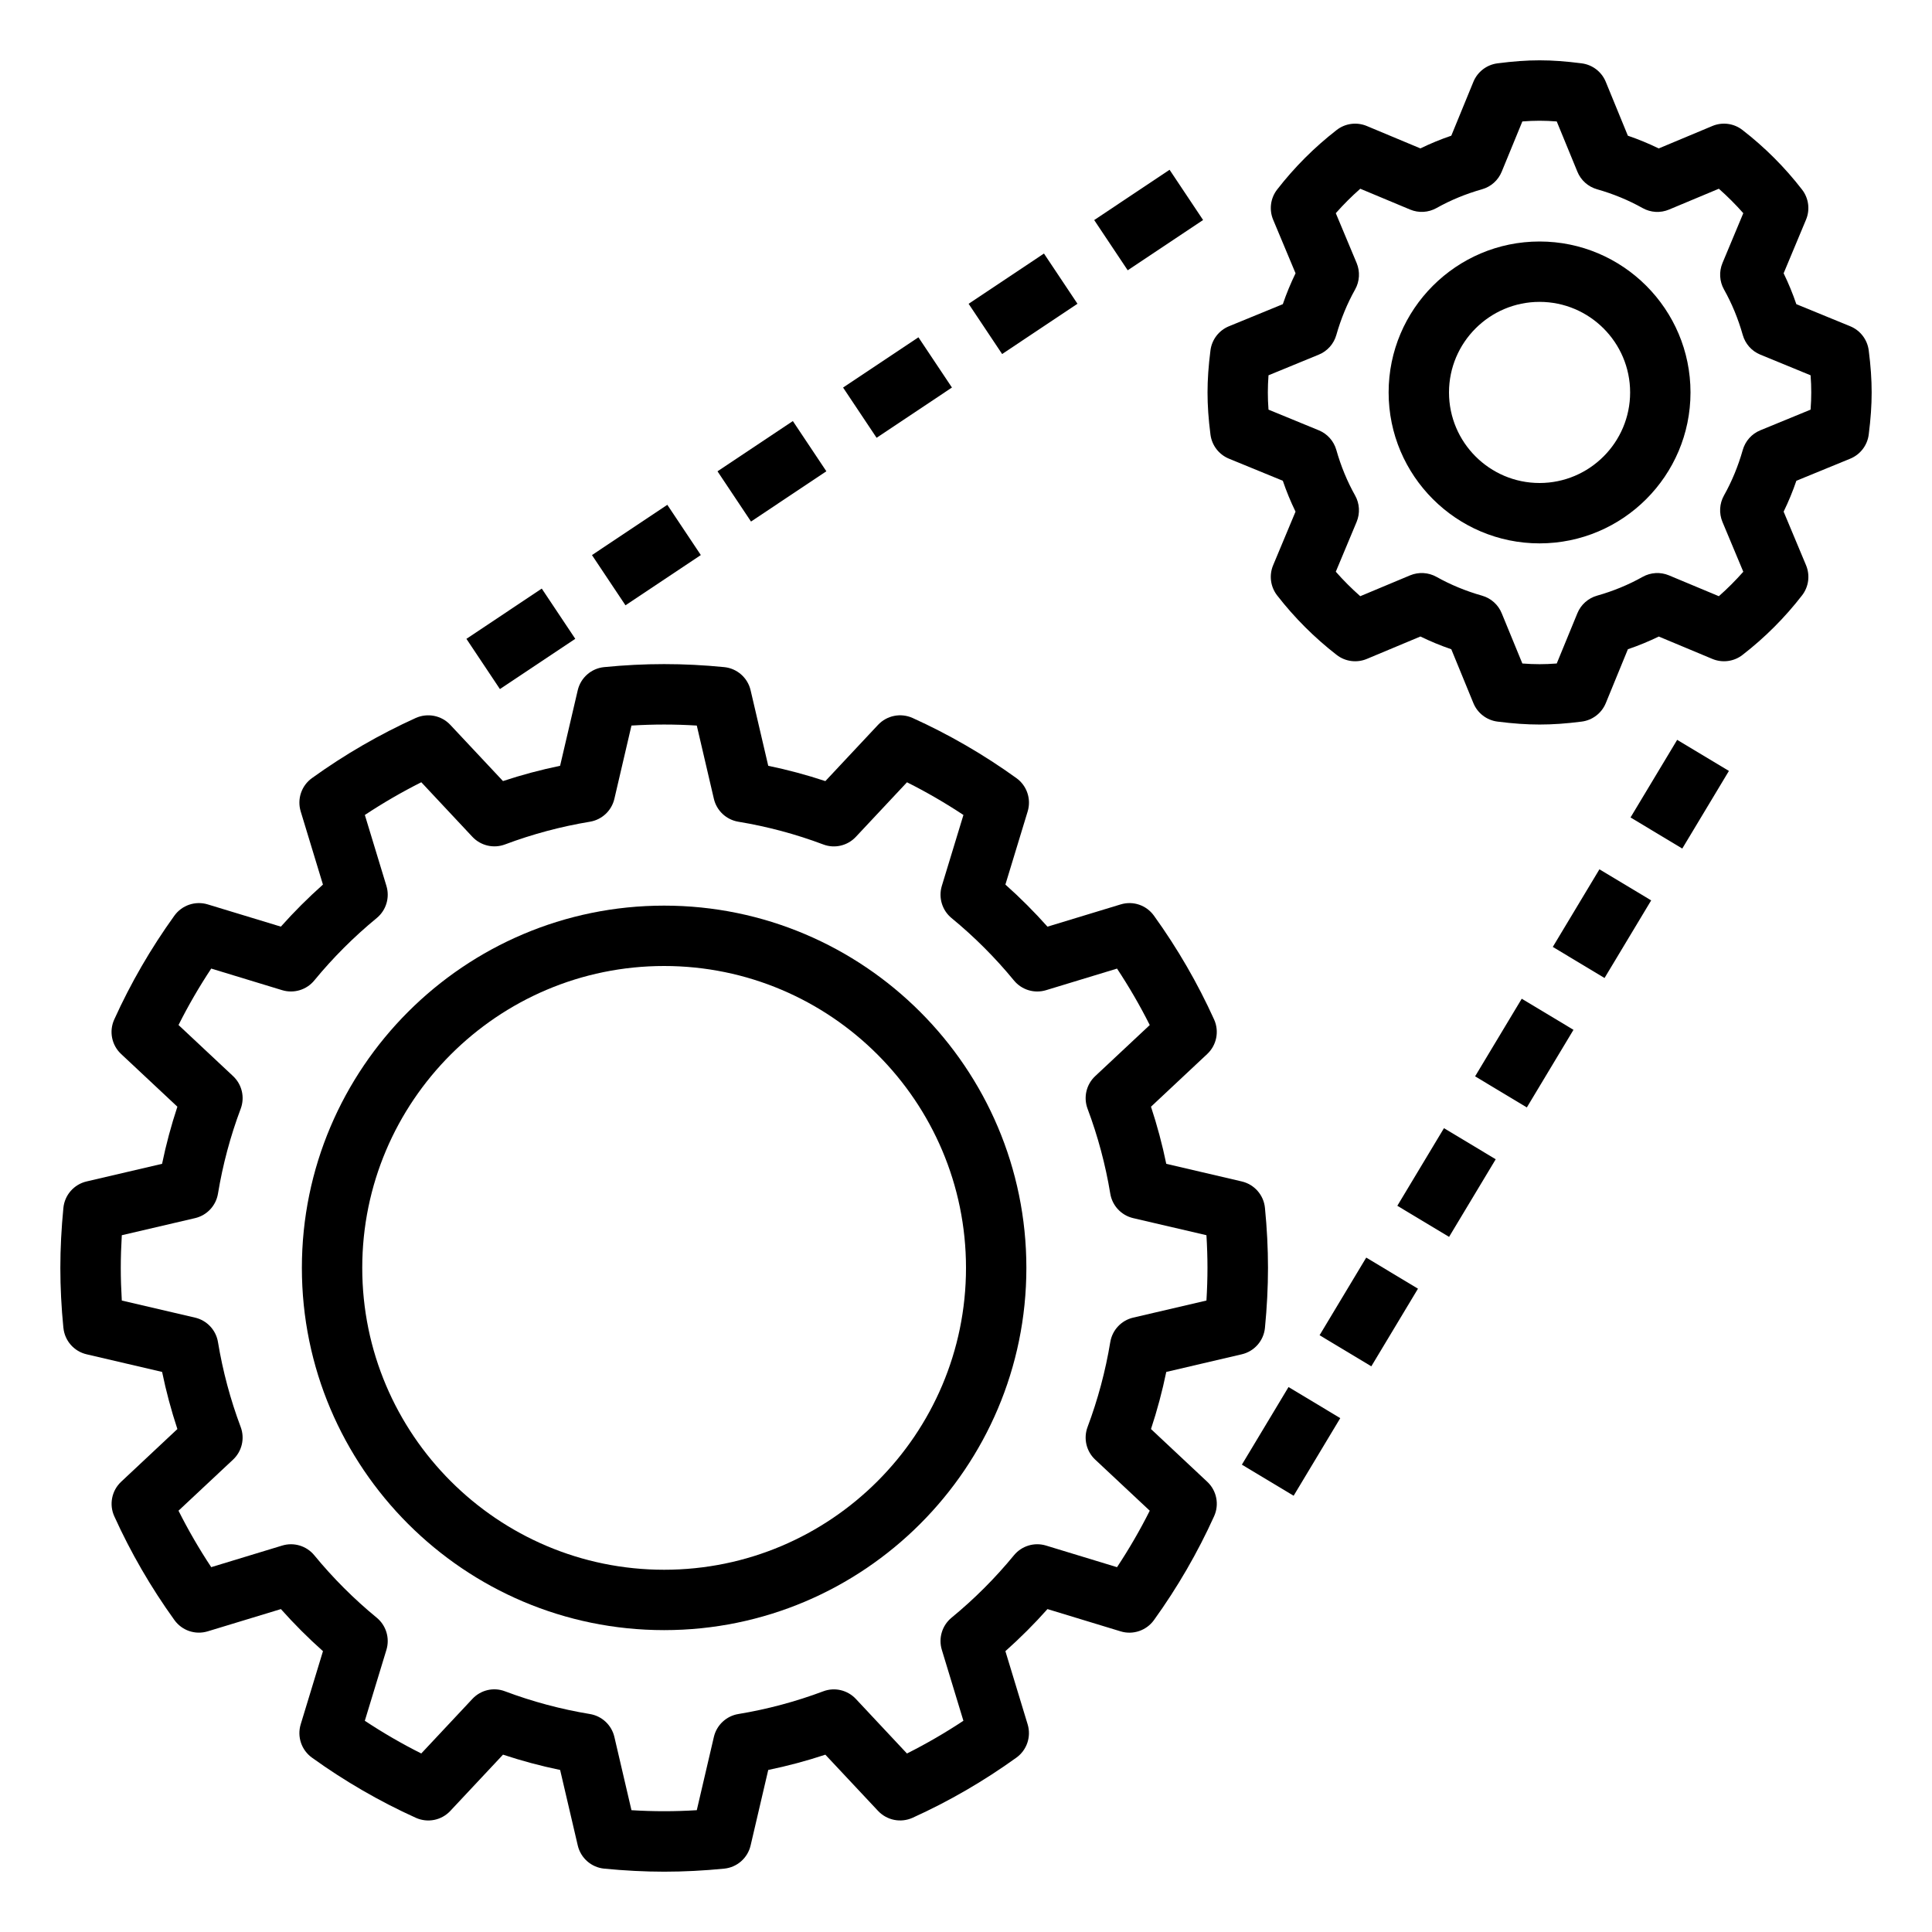
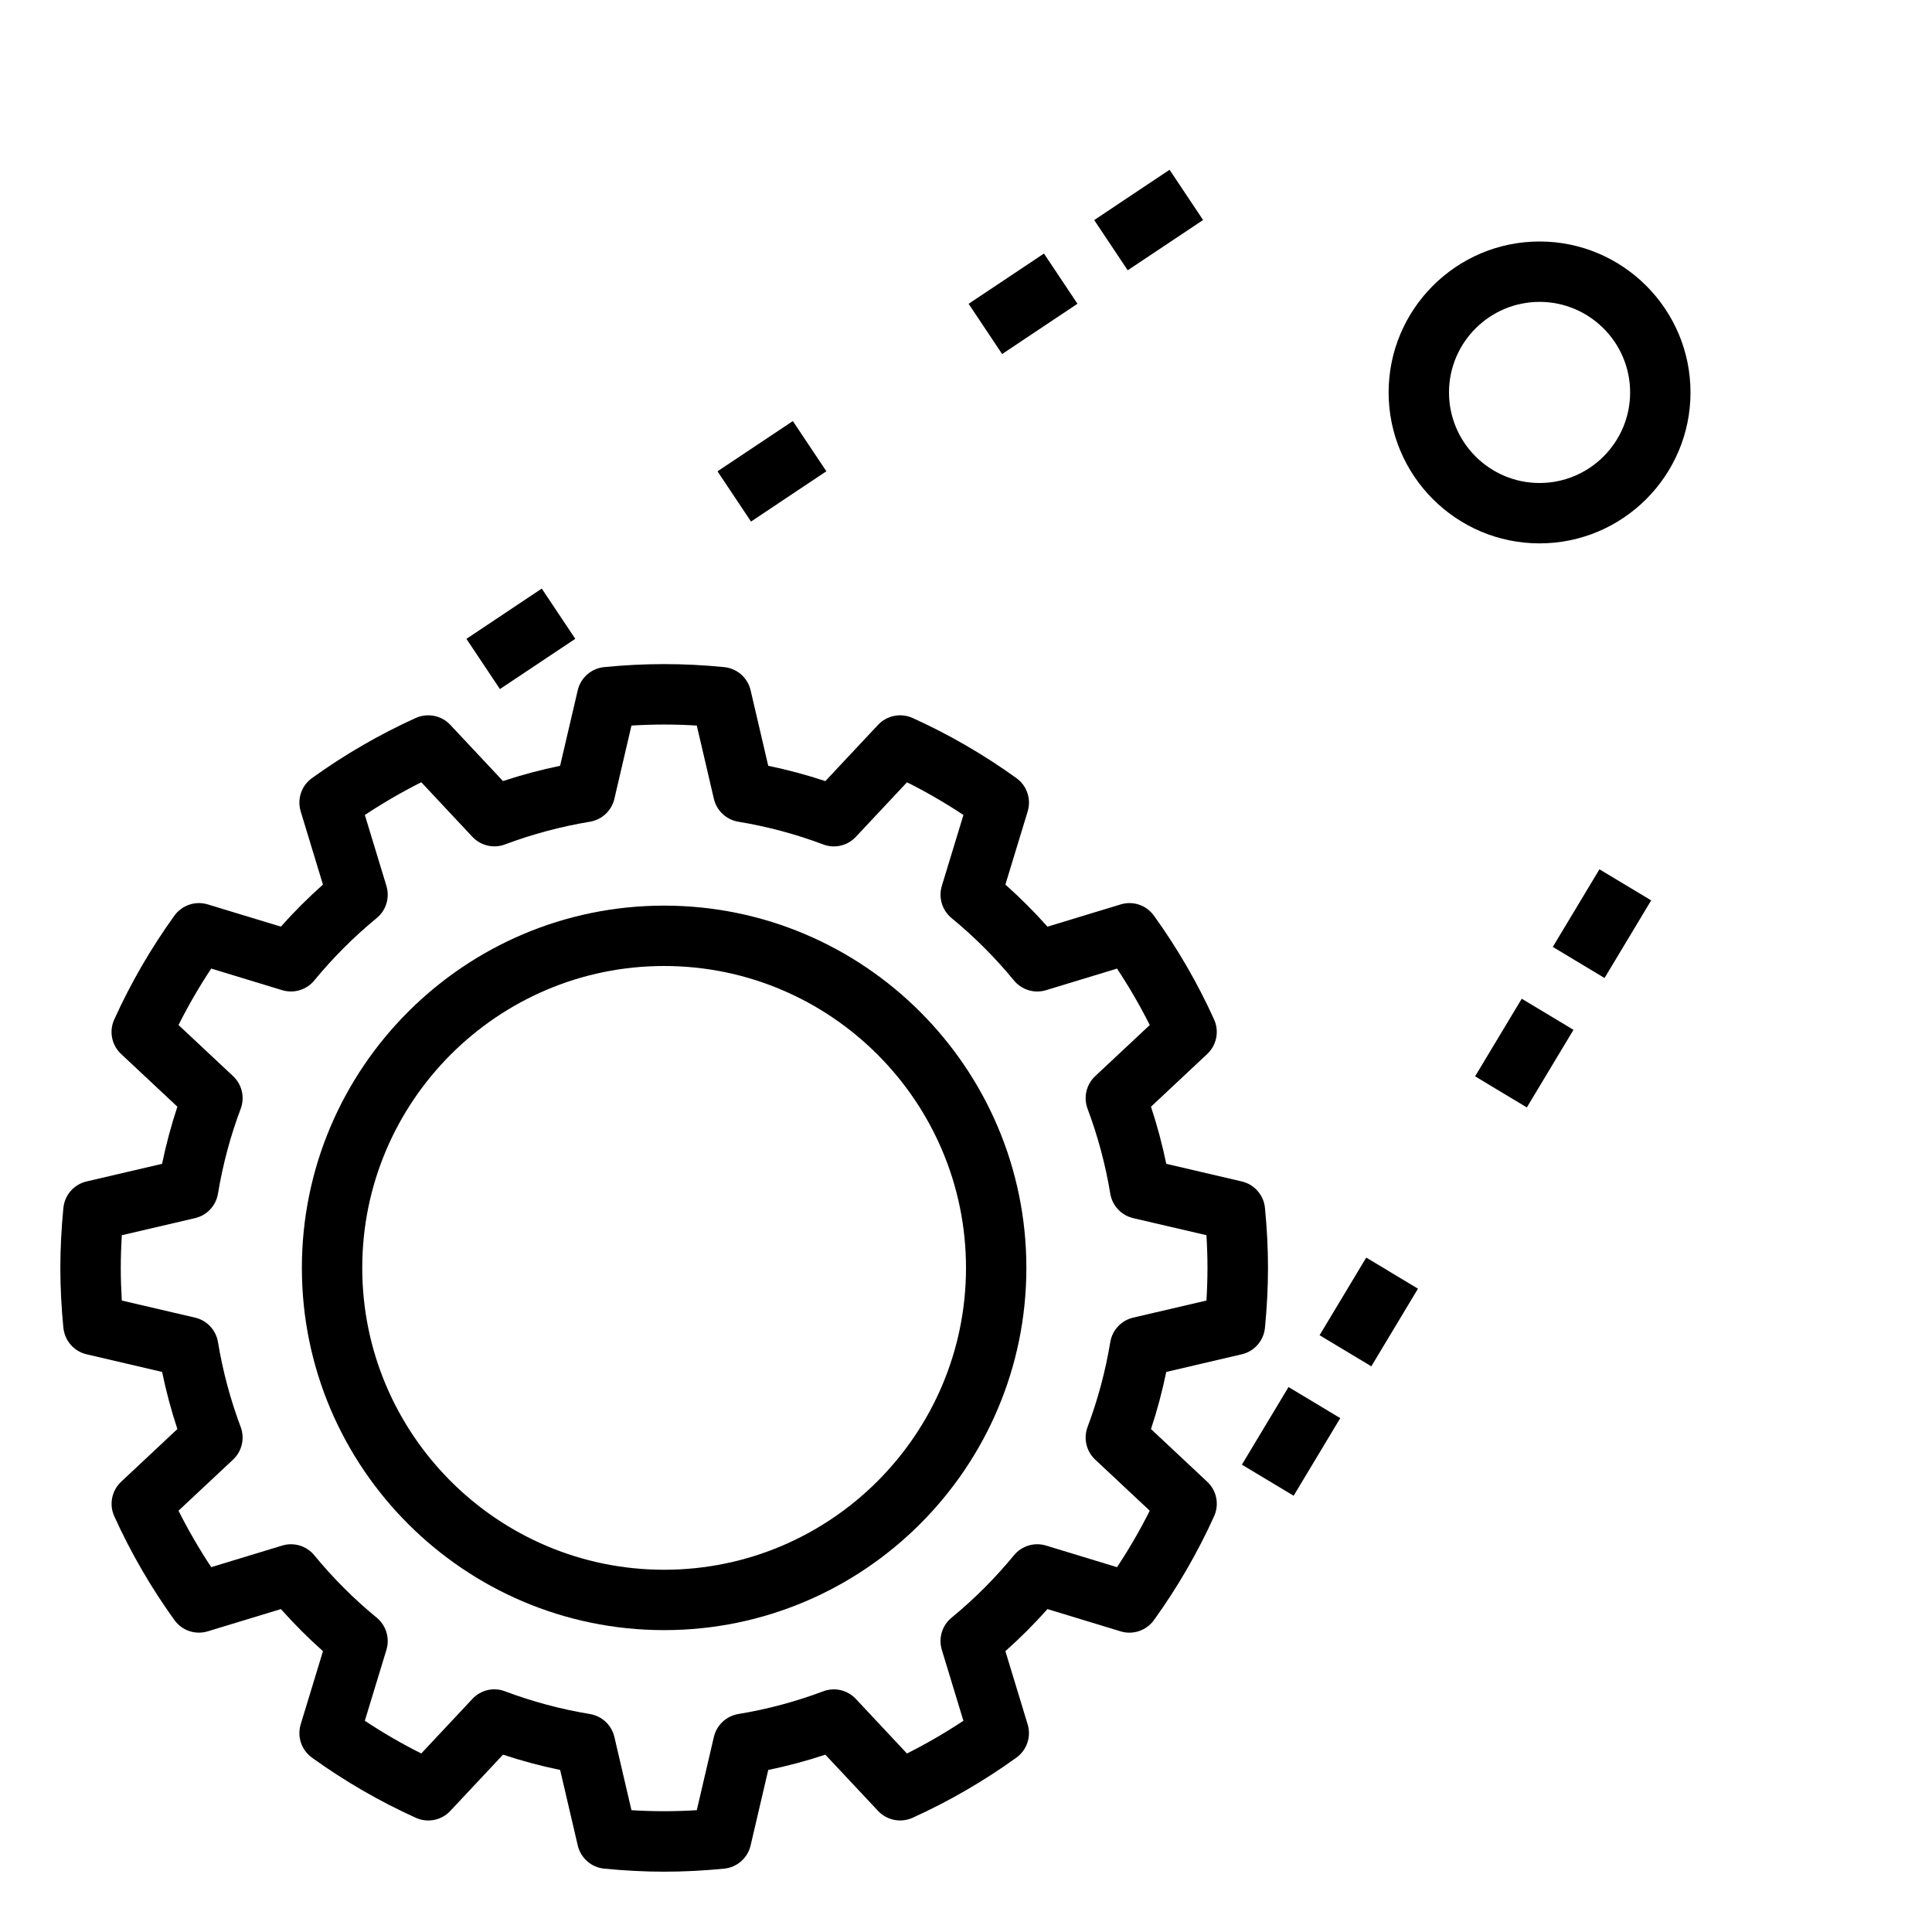
<svg xmlns="http://www.w3.org/2000/svg" id="Layer_1_1_" enable-background="new 0 0 64 64" height="512" viewBox="0 0 64 64" width="512">
  <path d="m2.101 43.988c.042.426.351.778.768.875l2.501.584c.132.64.301 1.271.506 1.892l-1.863 1.746c-.312.292-.404.752-.228 1.142.544 1.201 1.214 2.359 1.993 3.44.25.347.689.498 1.103.373l2.424-.737c.437.49.902.957 1.394 1.394l-.738 2.424c-.124.409.025.853.373 1.103 1.08.778 2.238 1.449 3.441 1.993.392.176.849.085 1.142-.228l1.746-1.864c.619.205 1.252.375 1.892.507l.584 2.501c.097.417.449.726.875.768.675.066 1.344.101 1.988.101s1.313-.034 1.988-.101c.426-.042.778-.351.875-.768l.584-2.501c.64-.132 1.271-.301 1.892-.506l1.746 1.863c.294.312.752.403 1.142.228 1.201-.544 2.359-1.214 3.44-1.993.348-.25.497-.693.373-1.103l-.737-2.424c.49-.437.957-.902 1.394-1.394l2.424.738c.407.125.853-.026 1.103-.373.778-1.08 1.449-2.238 1.993-3.441.177-.39.085-.85-.228-1.142l-1.863-1.746c.205-.62.374-1.252.506-1.892l2.501-.584c.417-.097.726-.449.768-.875.066-.675.101-1.344.101-1.988s-.034-1.313-.101-1.988c-.042-.426-.351-.778-.768-.875l-2.501-.584c-.132-.64-.301-1.271-.506-1.892l1.863-1.746c.312-.292.404-.752.228-1.142-.544-1.201-1.214-2.359-1.993-3.44-.25-.348-.691-.499-1.103-.373l-2.424.737c-.437-.49-.902-.957-1.394-1.394l.738-2.424c.124-.409-.025-.853-.373-1.103-1.08-.778-2.238-1.449-3.441-1.993-.39-.174-.848-.084-1.142.228l-1.746 1.864c-.619-.205-1.252-.375-1.892-.507l-.584-2.501c-.097-.417-.449-.726-.875-.768-1.35-.133-2.627-.133-3.977 0-.426.042-.778.351-.875.768l-.584 2.501c-.64.132-1.271.301-1.892.506l-1.746-1.863c-.293-.312-.75-.401-1.142-.228-1.201.544-2.359 1.214-3.44 1.993-.348.25-.497.693-.373 1.103l.737 2.424c-.491.438-.958.903-1.394 1.393l-2.424-.737c-.408-.124-.853.026-1.103.373-.778 1.08-1.449 2.238-1.993 3.441-.177.39-.085.85.228 1.142l1.864 1.746c-.205.619-.375 1.252-.507 1.892l-2.501.584c-.417.097-.726.449-.768.875-.066.675-.101 1.344-.101 1.988s.034 1.313.101 1.988zm1.934-3.07 2.427-.566c.394-.092.693-.412.759-.812.158-.958.411-1.903.752-2.81.143-.379.043-.806-.252-1.082l-1.807-1.693c.321-.642.685-1.268 1.083-1.87l2.351.716c.387.117.807-.01 1.063-.322.617-.751 1.313-1.447 2.069-2.068.312-.257.438-.677.321-1.063l-.715-2.351c.603-.399 1.229-.762 1.87-1.084l1.692 1.807c.276.295.703.395 1.081.253.908-.341 1.854-.594 2.811-.752.399-.065.72-.365.812-.759l.566-2.427c.734-.045 1.43-.045 2.164 0l.566 2.427c.092.394.412.693.812.759.958.158 1.903.411 2.81.752.379.145.806.043 1.082-.252l1.693-1.807c.642.321 1.268.685 1.87 1.083l-.716 2.351c-.117.387.01.807.321 1.063.754.619 1.45 1.315 2.069 2.069.257.312.676.439 1.063.321l2.351-.715c.399.603.762 1.229 1.084 1.87l-1.807 1.692c-.295.276-.395.702-.253 1.081.341.908.594 1.854.752 2.811.065.399.365.72.759.812l2.427.566c.022.367.034.729.034 1.082s-.012.715-.034 1.082l-2.427.566c-.394.092-.693.412-.759.812-.158.957-.411 1.902-.752 2.811-.142.379-.042.805.253 1.081l1.807 1.692c-.322.643-.686 1.269-1.084 1.871l-2.351-.716c-.388-.119-.807.01-1.063.321-.619.754-1.315 1.45-2.069 2.069-.312.257-.438.677-.321 1.063l.715 2.351c-.603.399-1.229.762-1.87 1.084l-1.692-1.807c-.276-.296-.705-.396-1.081-.253-.908.341-1.854.594-2.811.752-.399.065-.72.365-.812.759l-.566 2.427c-.734.045-1.43.045-2.164 0l-.566-2.427c-.092-.394-.412-.693-.812-.759-.958-.158-1.903-.411-2.81-.752-.381-.146-.806-.044-1.082.252l-1.693 1.807c-.642-.321-1.268-.685-1.87-1.083l.716-2.351c.117-.387-.01-.807-.321-1.063-.754-.619-1.45-1.315-2.069-2.069-.257-.312-.677-.439-1.063-.321l-2.351.715c-.399-.603-.762-1.229-1.084-1.87l1.807-1.692c.295-.276.395-.702.253-1.081-.341-.908-.594-1.854-.752-2.811-.065-.399-.365-.72-.759-.812l-2.427-.566c-.022-.367-.034-.728-.034-1.082s.012-.715.034-1.082z" />
-   <path d="m61.291 10.808-1.785-.732c-.12-.353-.261-.694-.421-1.023l.742-1.776c.139-.332.088-.714-.133-.998-.57-.737-1.234-1.401-1.972-1.972-.285-.223-.668-.272-.998-.133l-1.776.743c-.329-.16-.671-.302-1.023-.422l-.732-1.785c-.137-.333-.441-.566-.799-.612-1.043-.133-1.744-.133-2.787 0-.357.046-.662.279-.799.612l-.732 1.785c-.353.12-.694.261-1.023.421l-1.776-.742c-.333-.139-.715-.089-.999.133-.738.573-1.401 1.236-1.971 1.972-.221.284-.271.666-.133.998l.743 1.776c-.16.329-.302.671-.422 1.023l-1.785.732c-.333.137-.566.441-.612.799-.066.521-.097.964-.097 1.394s.03.872.097 1.394c.046.357.279.662.612.799l1.785.732c.12.353.261.694.421 1.023l-.742 1.776c-.139.333-.088.714.133.999.573.738 1.236 1.401 1.972 1.971.284.222.667.271.998.133l1.776-.743c.329.16.671.302 1.023.422l.732 1.785c.137.333.441.566.799.612.521.066.964.097 1.394.097s.872-.03 1.394-.097c.357-.046.662-.279.799-.612l.732-1.785c.353-.12.694-.261 1.023-.421l1.776.742c.331.138.714.088.998-.133.737-.57 1.401-1.234 1.972-1.972.221-.284.271-.666.133-.998l-.743-1.776c.16-.329.302-.671.422-1.023l1.785-.732c.333-.137.566-.441.612-.799.066-.521.097-.964.097-1.394s-.03-.872-.097-1.394c-.046-.357-.279-.662-.612-.799zm-1.313 2.762-1.665.684c-.284.116-.498.356-.582.652-.152.535-.361 1.042-.622 1.507-.15.268-.169.591-.051.875l.691 1.652c-.253.286-.523.557-.81.81l-1.652-.69c-.284-.119-.605-.1-.874.05-.466.262-.974.471-1.508.622-.296.084-.536.298-.652.582l-.684 1.665c-.4.031-.738.031-1.139 0l-.684-1.665c-.116-.284-.356-.498-.652-.582-.535-.152-1.042-.361-1.507-.622-.269-.15-.591-.169-.875-.051l-1.652.691c-.286-.253-.557-.523-.81-.811l.69-1.651c.118-.284.1-.606-.05-.874-.262-.466-.471-.974-.622-1.508-.084-.296-.298-.536-.582-.652l-1.665-.684c-.016-.2-.022-.388-.022-.569s.007-.369.022-.569l1.665-.684c.284-.116.498-.356.582-.652.152-.535.361-1.042.622-1.507.15-.268.169-.591.051-.875l-.691-1.652c.253-.286.523-.557.811-.81l1.651.69c.284.119.604.1.874-.05.466-.262.974-.471 1.508-.622.296-.084.536-.298.652-.582l.684-1.665c.4-.031.738-.031 1.139 0l.684 1.665c.116.284.356.498.652.582.535.152 1.042.361 1.507.622.27.151.591.17.875.051l1.652-.691c.286.253.557.523.81.81l-.69 1.652c-.118.284-.1.606.05.874.262.466.471.974.622 1.508.084.296.298.536.582.652l1.665.684c.016.2.022.388.022.569s-.007.369-.022.569z" />
  <path d="m51 8c-2.757 0-5 2.243-5 5s2.243 5 5 5 5-2.243 5-5-2.243-5-5-5zm0 8c-1.654 0-3-1.346-3-3s1.346-3 3-3 3 1.346 3 3-1.346 3-3 3z" />
  <path d="m22 54c6.617 0 12-5.383 12-12s-5.383-12-12-12-12 5.383-12 12 5.383 12 12 12zm0-22c5.514 0 10 4.486 10 10s-4.486 10-10 10-10-4.486-10-10 4.486-10 10-10z" />
  <path d="m36.549 6.301h3.001v2h-3.001z" transform="matrix(.832 -.555 .555 .832 2.341 22.332)" />
-   <path d="m28.229 11.848h3v2h-3z" transform="matrix(.832 -.555 .555 .832 -2.134 18.648)" />
  <path d="m32.389 9.074h3v2h-3z" transform="matrix(.832 -.555 .555 .832 .103 20.49)" />
  <path d="m15.748 20.168h3v2h-3z" transform="matrix(.832 -.555 .555 .832 -8.845 13.123)" />
-   <path d="m19.908 17.395h3v2h-3z" transform="matrix(.832 -.555 .555 .832 -6.608 14.964)" />
  <path d="m24.068 14.621h3v2h-3z" transform="matrix(.832 -.555 .555 .832 -4.371 16.806)" />
  <path d="m41.272 46.714h3v2h-3z" transform="matrix(.515 -.857 .857 .515 -20.15 59.831)" />
  <path d="m43.844 42.426h3.001v2h-3.001z" transform="matrix(.515 -.857 .857 .515 -15.226 59.956)" />
-   <path d="m46.416 38.139h3v2h-3z" transform="matrix(.515 -.857 .857 .515 -10.301 60.08)" />
-   <path d="m54.134 25.276h3v2h-3z" transform="matrix(.515 -.857 .857 .515 4.473 60.455)" />
  <path d="m48.989 33.852h3v2h-3z" transform="matrix(.515 -.857 .857 .515 -5.376 60.205)" />
  <path d="m51.561 29.564h3v2h-3z" transform="matrix(.515 -.857 .857 .515 -.452 60.33)" />
</svg>